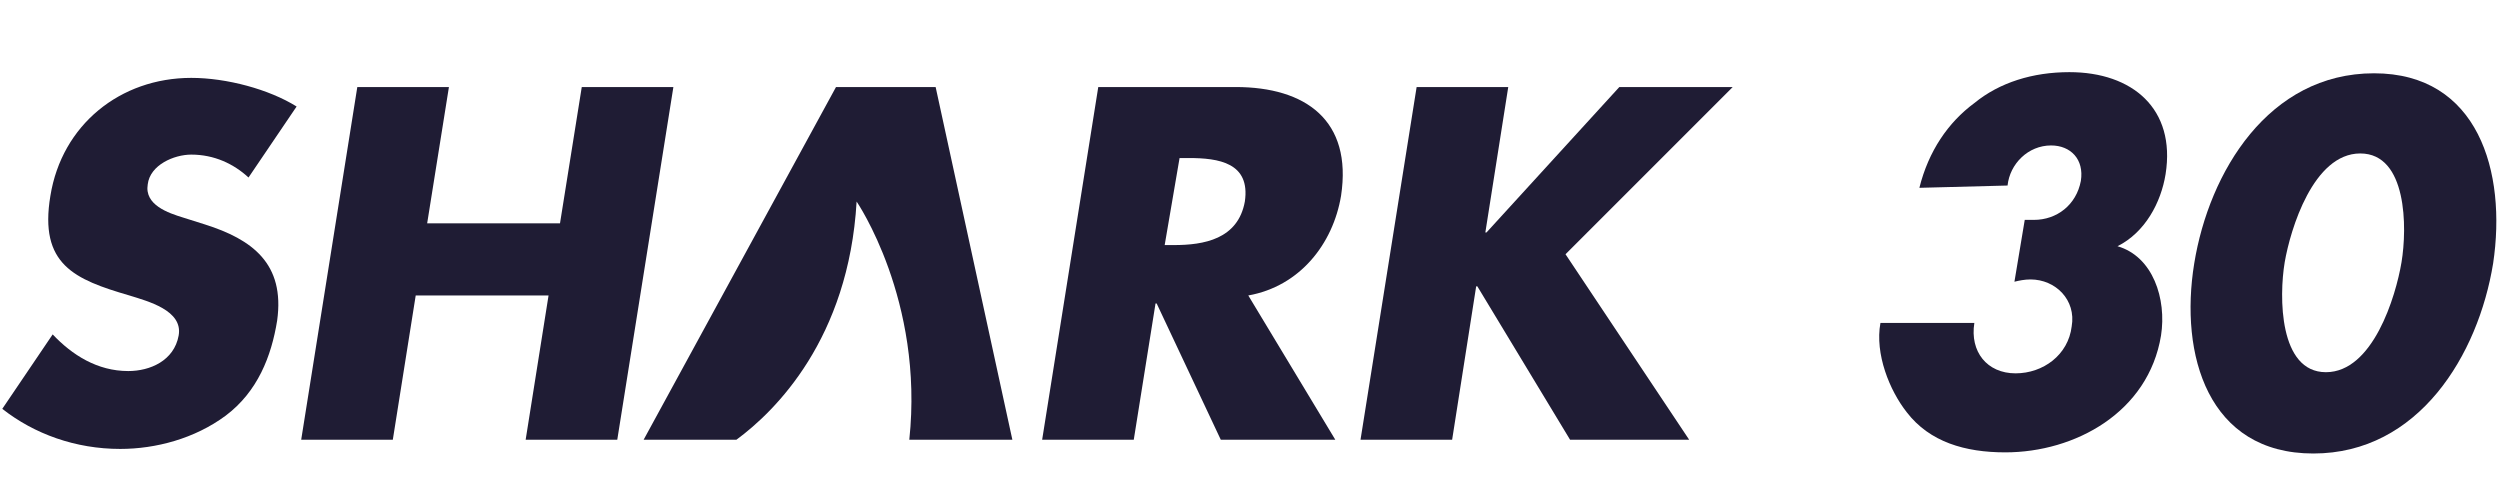
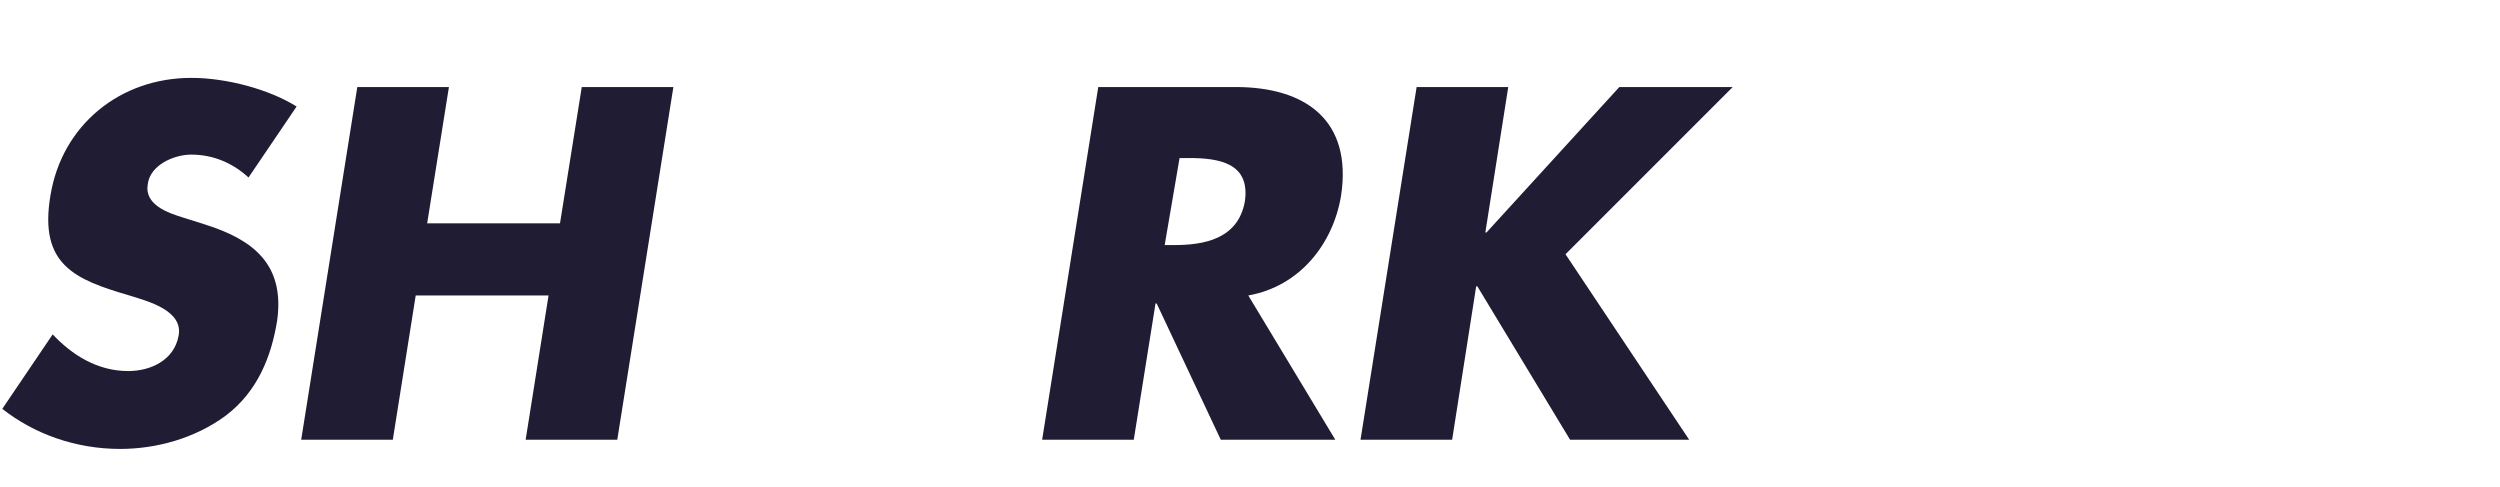
<svg xmlns="http://www.w3.org/2000/svg" id="Livello_1" x="0px" y="0px" viewBox="0 0 218.3 42.5" style="enable-background:new 0 0 218.3 42.5;" xml:space="preserve">
  <style type="text/css">	.st0{fill:#1F1C34;}</style>
  <g>
    <g>
      <g>
        <path class="st0" d="M21.7,15.5c-1.3-1.2-3-2-5-2c-1.5,0-3.6,0.9-3.8,2.6c-0.3,1.8,1.8,2.5,3.1,2.9l1.9,0.6    c4.1,1.3,7,3.4,6.3,8.4c-0.5,3.1-1.7,6.2-4.5,8.3c-2.7,2-6.1,2.9-9.2,2.9c-3.9,0-7.5-1.3-10.3-3.5l4.4-6.5    c1.7,1.8,3.9,3.2,6.6,3.2c1.9,0,4-0.9,4.4-3.1c0.4-2.2-2.7-3-4.3-3.5c-4.8-1.4-7.9-2.7-6.9-8.7c1-6.2,6.1-10.3,12.3-10.3    c3.1,0,6.8,1,9.2,2.5L21.7,15.5z" />
        <path class="st0" d="M48.9,19.5l1.9-11.9h8l-4.9,30.8h-8l2-12.6H36.3l-2,12.6h-8l4.9-30.8h8l-1.9,11.9    C37.3,19.5,48.9,19.5,48.9,19.5z" />
        <path class="st0" d="M116.6,38.4h-10L101,26.5h-0.1L99,38.4h-8l4.9-30.8h12c6.1,0,10.2,2.9,9.2,9.5c-0.7,4.2-3.6,7.9-8.1,8.7    L116.6,38.4z M101.7,21.4h0.8c2.6,0,5.6-0.5,6.2-3.8c0.5-3.4-2.3-3.8-4.9-3.8h-0.8L101.7,21.4z" />
        <path class="st0" d="M141.4,7.6h9.9l-14.6,14.6l10.8,16.2h-10.4L129,25h-0.1l-2.1,13.4h-8l4.9-30.8h8l-2,12.7h0.1L141.4,7.6z" />
-         <path class="st0" d="M167.6,16.4c0.8-3.2,2.5-5.7,4.8-7.4c2.2-1.8,5.1-2.7,8.3-2.7c5.5,0,9.3,3.2,8.4,8.9    c-0.4,2.5-1.8,5.1-4.2,6.3c3.1,0.9,4.3,4.6,3.8,7.8c-1.1,6.7-7.5,10.2-13.6,10.2c-3.5,0-6.6-0.9-8.6-3.5    c-1.5-1.9-2.8-5.1-2.3-7.8h8.2c-0.4,2.5,1.1,4.4,3.6,4.4c2.4,0,4.6-1.6,4.9-4.1c0.4-2.3-1.4-4.1-3.6-4.1c-0.5,0-1,0.1-1.4,0.2    l0.9-5.4h0.8c2,0,3.7-1.3,4.1-3.4c0.3-1.9-0.9-3.1-2.6-3.1c-2,0-3.6,1.6-3.8,3.5L167.6,16.4L167.6,16.4z" />
      </g>
-       <path class="st0" d="M79.4,38.4c1.3-12.2-4.6-20.8-4.6-20.8c-0.7,12-7.1,18.3-10.5,20.8h-8.1L73,7.6h8.7l6.7,30.8   C88.5,38.4,79.4,38.4,79.4,38.4z" />
    </g>
    <g>
-       <path class="st0" d="M217.7,23c-1.3,8-6.5,16.6-15.7,16.6c-9.2,0-11.7-8.6-10.4-16.6c1.3-8,6.5-16.6,15.7-16.6   C216.4,6.4,218.9,15,217.7,23z M199.5,22.9c-0.5,3-0.5,9.6,3.6,9.6s6.1-6.6,6.6-9.6c0.5-3,0.5-9.5-3.6-9.5   C202,13.4,200,20,199.5,22.9z" />
-     </g>
+       </g>
  </g>
</svg>